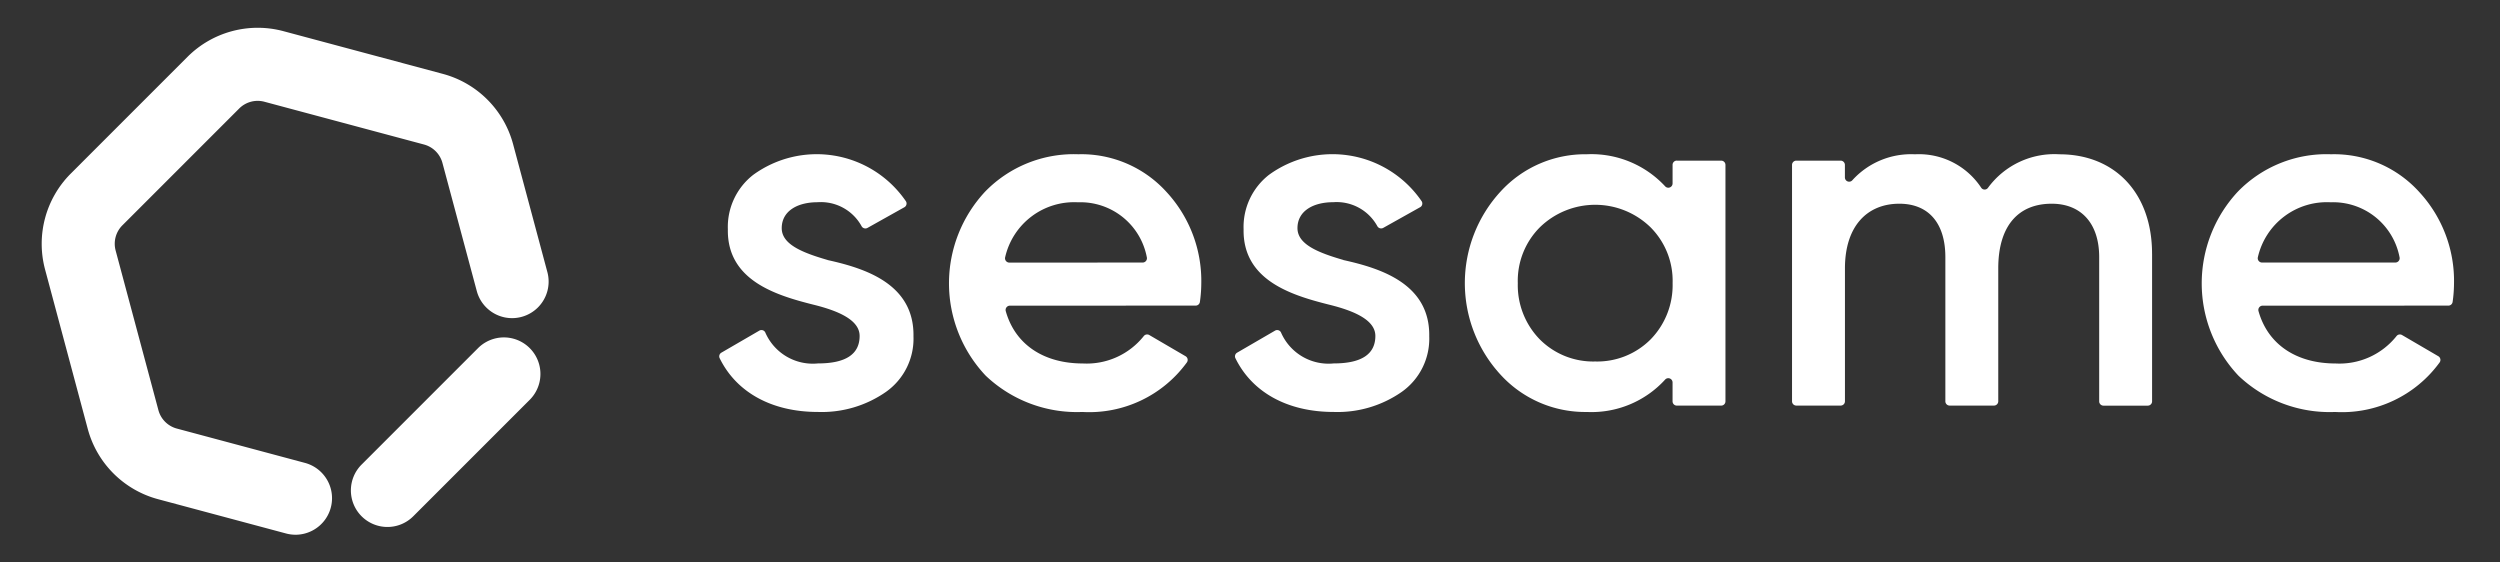
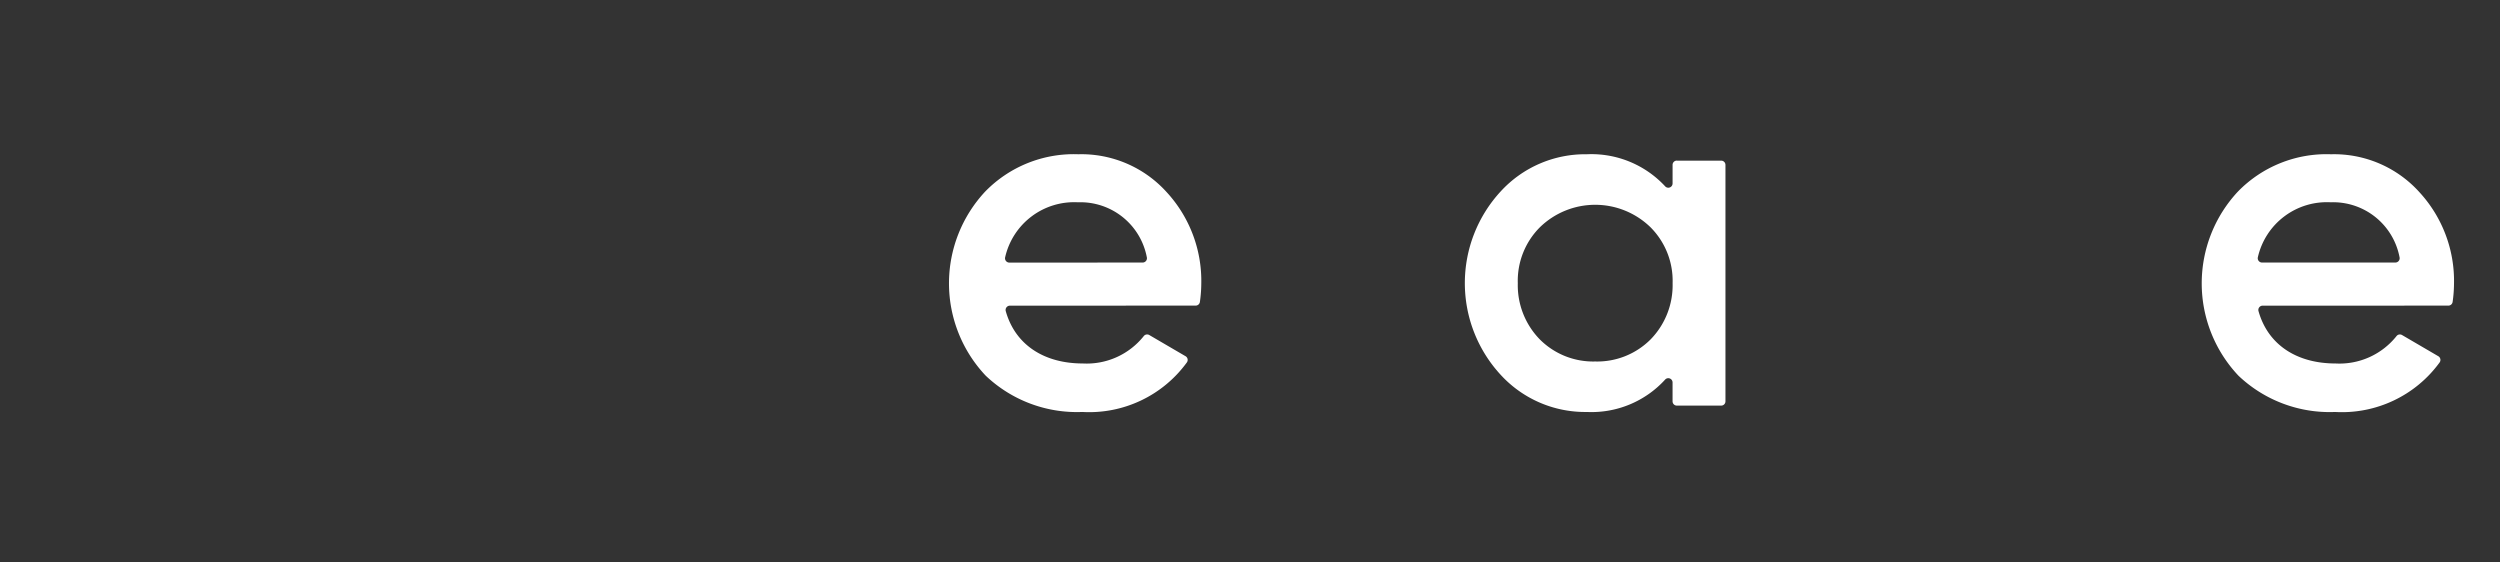
<svg xmlns="http://www.w3.org/2000/svg" width="360" height="81" viewBox="0 0 360 81">
  <rect x="0" y="0" width="360" height="81" fill="#333333" stroke="none" />
  <defs>
    <clipPath id="clip-Logo_Sesame_blanco">
      <rect width="360" height="81" />
    </clipPath>
  </defs>
  <g id="Logo_Sesame_blanco" data-name="Logo Sesame blanco" clip-path="url(#clip-Logo_Sesame_blanco)">
    <g id="Grupo_30434" data-name="Grupo 30434" transform="translate(-735.345 -755.43)">
      <g id="Grupo_1" data-name="Grupo 1" transform="translate(838.915 777.623)">
        <g id="Grupo_1694" data-name="Grupo 1694" transform="translate(0)">
          <g id="Grupo_243" data-name="Grupo 243">
-             <path id="Trazado_271" data-name="Trazado 271" d="M2119.311,109.708l.041.01c5.428,1.2,12.463,3.461,12.324,11a9.364,9.364,0,0,1-3.958,7.973,16.17,16.17,0,0,1-9.8,2.892c-6.748,0-11.785-2.9-14.152-7.741a.615.615,0,0,1,.251-.8l5.455-3.167a.61.61,0,0,1,.836.21c.009.019.02.037.03.058a7.461,7.461,0,0,0,7.582,4.452c4.022,0,6-1.34,6-3.958,0-2.262-2.963-3.6-6.7-4.514-5.29-1.34-12.415-3.457-12.274-10.864a9.5,9.5,0,0,1,3.667-7.83,15.552,15.552,0,0,1,21.721,3.457q.134.185.263.373a.616.616,0,0,1-.223.84l-.011.006-5.3,2.969a.623.623,0,0,1-.852-.226v0a6.681,6.681,0,0,0-6.357-3.466c-2.892,0-5.15,1.27-5.15,3.738,0,2.324,2.953,3.522,6.613,4.58" transform="translate(-2103.705 -94.454)" fill="#fff" />
            <path id="Trazado_272" data-name="Trazado 272" d="M2153.229,116.275a.622.622,0,0,0-.618.625.593.593,0,0,0,.025.17c1.371,4.859,5.532,7.53,11.091,7.53a10.506,10.506,0,0,0,8.773-3.934.616.616,0,0,1,.8-.164l5.227,3.053a.618.618,0,0,1,.217.847.229.229,0,0,1-.029.045,17.392,17.392,0,0,1-15.064,7.136,19.066,19.066,0,0,1-13.9-5.221,19.361,19.361,0,0,1-.069-26.526,17.8,17.8,0,0,1,13.4-5.363,16.538,16.538,0,0,1,12.7,5.432,18.863,18.863,0,0,1,5.008,13.194,19.47,19.47,0,0,1-.2,2.638.618.618,0,0,1-.61.532Zm19.119-6.208a.622.622,0,0,0,.617-.628.552.552,0,0,0-.02-.149,9.733,9.733,0,0,0-9.921-7.9,10.188,10.188,0,0,0-10.474,7.9.62.62,0,0,0,.438.762.638.638,0,0,0,.157.022Z" transform="translate(-2111.375 -94.453)" fill="#fff" />
-             <path id="Trazado_273" data-name="Trazado 273" d="M2210.8,109.708l.04.01c5.43,1.2,12.466,3.461,12.326,11a9.371,9.371,0,0,1-3.958,7.973,16.165,16.165,0,0,1-9.8,2.892c-6.75,0-11.786-2.9-14.154-7.741a.614.614,0,0,1,.251-.8l5.453-3.167a.608.608,0,0,1,.834.21.482.482,0,0,1,.03.058,7.464,7.464,0,0,0,7.585,4.452c4.019,0,6-1.34,6-3.958,0-2.262-2.962-3.6-6.7-4.514-5.29-1.34-12.415-3.457-12.275-10.864a9.51,9.51,0,0,1,3.667-7.83,15.553,15.553,0,0,1,21.723,3.454c.09.124.179.249.264.376a.616.616,0,0,1-.226.842l-.008,0-5.3,2.969a.624.624,0,0,1-.853-.226v0a6.683,6.683,0,0,0-6.358-3.466c-2.892,0-5.15,1.27-5.15,3.738,0,2.324,2.953,3.522,6.612,4.58" transform="translate(-2120.925 -94.454)" fill="#fff" />
            <path id="Trazado_274" data-name="Trazado 274" d="M2266.493,95.391h6.385a.615.615,0,0,1,.616.616V130.05a.615.615,0,0,1-.616.617h-6.385a.616.616,0,0,1-.616-.617v-2.715a.615.615,0,0,0-1.066-.419,14.348,14.348,0,0,1-11.279,4.667,16.5,16.5,0,0,1-12.415-5.36,19.472,19.472,0,0,1,0-26.389,16.5,16.5,0,0,1,12.415-5.362,14.478,14.478,0,0,1,11.283,4.623.615.615,0,0,0,1.064-.422V96a.615.615,0,0,1,.615-.616m-11.757,28.929a10.853,10.853,0,0,0,7.973-3.176,11.172,11.172,0,0,0,3.174-8.1,10.905,10.905,0,0,0-3.174-8.043,11.416,11.416,0,0,0-15.945,0,10.907,10.907,0,0,0-3.174,8.043,11.169,11.169,0,0,0,3.174,8.1,10.853,10.853,0,0,0,7.973,3.176" transform="translate(-2128.598 -94.452)" fill="#fff" />
-             <path id="Trazado_275" data-name="Trazado 275" d="M2345.852,108.8v21.253a.617.617,0,0,1-.615.617h-6.386a.616.616,0,0,1-.616-.616h0V109.282c0-4.868-2.611-7.688-6.843-7.688-4.728,0-7.691,3.1-7.691,9.313v19.138a.616.616,0,0,1-.616.616H2316.7a.616.616,0,0,1-.616-.616h0V109.282c0-4.868-2.4-7.688-6.63-7.688-4.584,0-7.829,3.174-7.829,9.313v19.138a.618.618,0,0,1-.618.616h-6.385a.618.618,0,0,1-.618-.616h0V96.006a.618.618,0,0,1,.618-.616H2301a.618.618,0,0,1,.618.616h0v1.8a.612.612,0,0,0,1.072.407,11.4,11.4,0,0,1,9.014-3.736,10.744,10.744,0,0,1,9.544,4.818.592.592,0,0,0,.824.156.562.562,0,0,0,.144-.139,11.853,11.853,0,0,1,10.3-4.835c7.97,0,13.333,5.574,13.333,14.326" transform="translate(-2139.522 -94.451)" fill="#fff" />
            <path id="Trazado_276" data-name="Trazado 276" d="M2375.448,116.275a.619.619,0,0,0-.617.623.611.611,0,0,0,.026.173c1.371,4.859,5.532,7.53,11.091,7.53a10.506,10.506,0,0,0,8.773-3.934.615.615,0,0,1,.8-.164l5.227,3.053a.617.617,0,0,1,.217.847c-.008.015-.02.031-.028.045a17.4,17.4,0,0,1-15.066,7.136,19.059,19.059,0,0,1-13.9-5.221,19.359,19.359,0,0,1-.072-26.526,17.8,17.8,0,0,1,13.4-5.363,16.537,16.537,0,0,1,12.7,5.432,18.859,18.859,0,0,1,5.008,13.194,19.314,19.314,0,0,1-.2,2.638.619.619,0,0,1-.61.532Zm19.119-6.209a.622.622,0,0,0,.615-.625.637.637,0,0,0-.02-.152,9.734,9.734,0,0,0-9.923-7.9,10.188,10.188,0,0,0-10.473,7.894.622.622,0,0,0,.438.762.67.67,0,0,0,.159.022Z" transform="translate(-2153.2 -94.453)" fill="#fff" />
          </g>
        </g>
      </g>
      <g id="Grupo_9" data-name="Grupo 9" transform="translate(785.874 803.958)">
-         <path id="Trazado_5" data-name="Trazado 5" d="M2043.628,154.247a5.262,5.262,0,0,1-3.722-8.983l16.831-16.831a5.263,5.263,0,0,1,7.442,7.442l-16.831,16.83A5.243,5.243,0,0,1,2043.628,154.247Z" transform="translate(-2038.366 -126.892)" fill="#fff" />
-       </g>
+         </g>
      <g id="Grupo_10" data-name="Grupo 10" transform="translate(741.346 759.43)">
-         <path id="Trazado_6" data-name="Trazado 6" d="M2020.067,145.04a5.247,5.247,0,0,1-1.365-.181l-18.454-4.944a14.313,14.313,0,0,1-10.092-10.092L1984,106.832a14.31,14.31,0,0,1,3.693-13.785l16.83-16.831a14.313,14.313,0,0,1,13.786-3.694l22.991,6.16a14.316,14.316,0,0,1,10.092,10.092l4.944,18.453a5.262,5.262,0,1,1-10.166,2.724L2041.224,91.5a3.76,3.76,0,0,0-2.651-2.65l-22.99-6.16a3.76,3.76,0,0,0-3.62.969l-16.83,16.831a3.758,3.758,0,0,0-.97,3.62l6.161,22.991a3.757,3.757,0,0,0,2.65,2.65l18.453,4.945a5.263,5.263,0,0,1-1.359,10.346Z" transform="translate(-1983.514 -72.039)" fill="#fff" />
-       </g>
+         </g>
    </g>
  </g>
</svg>